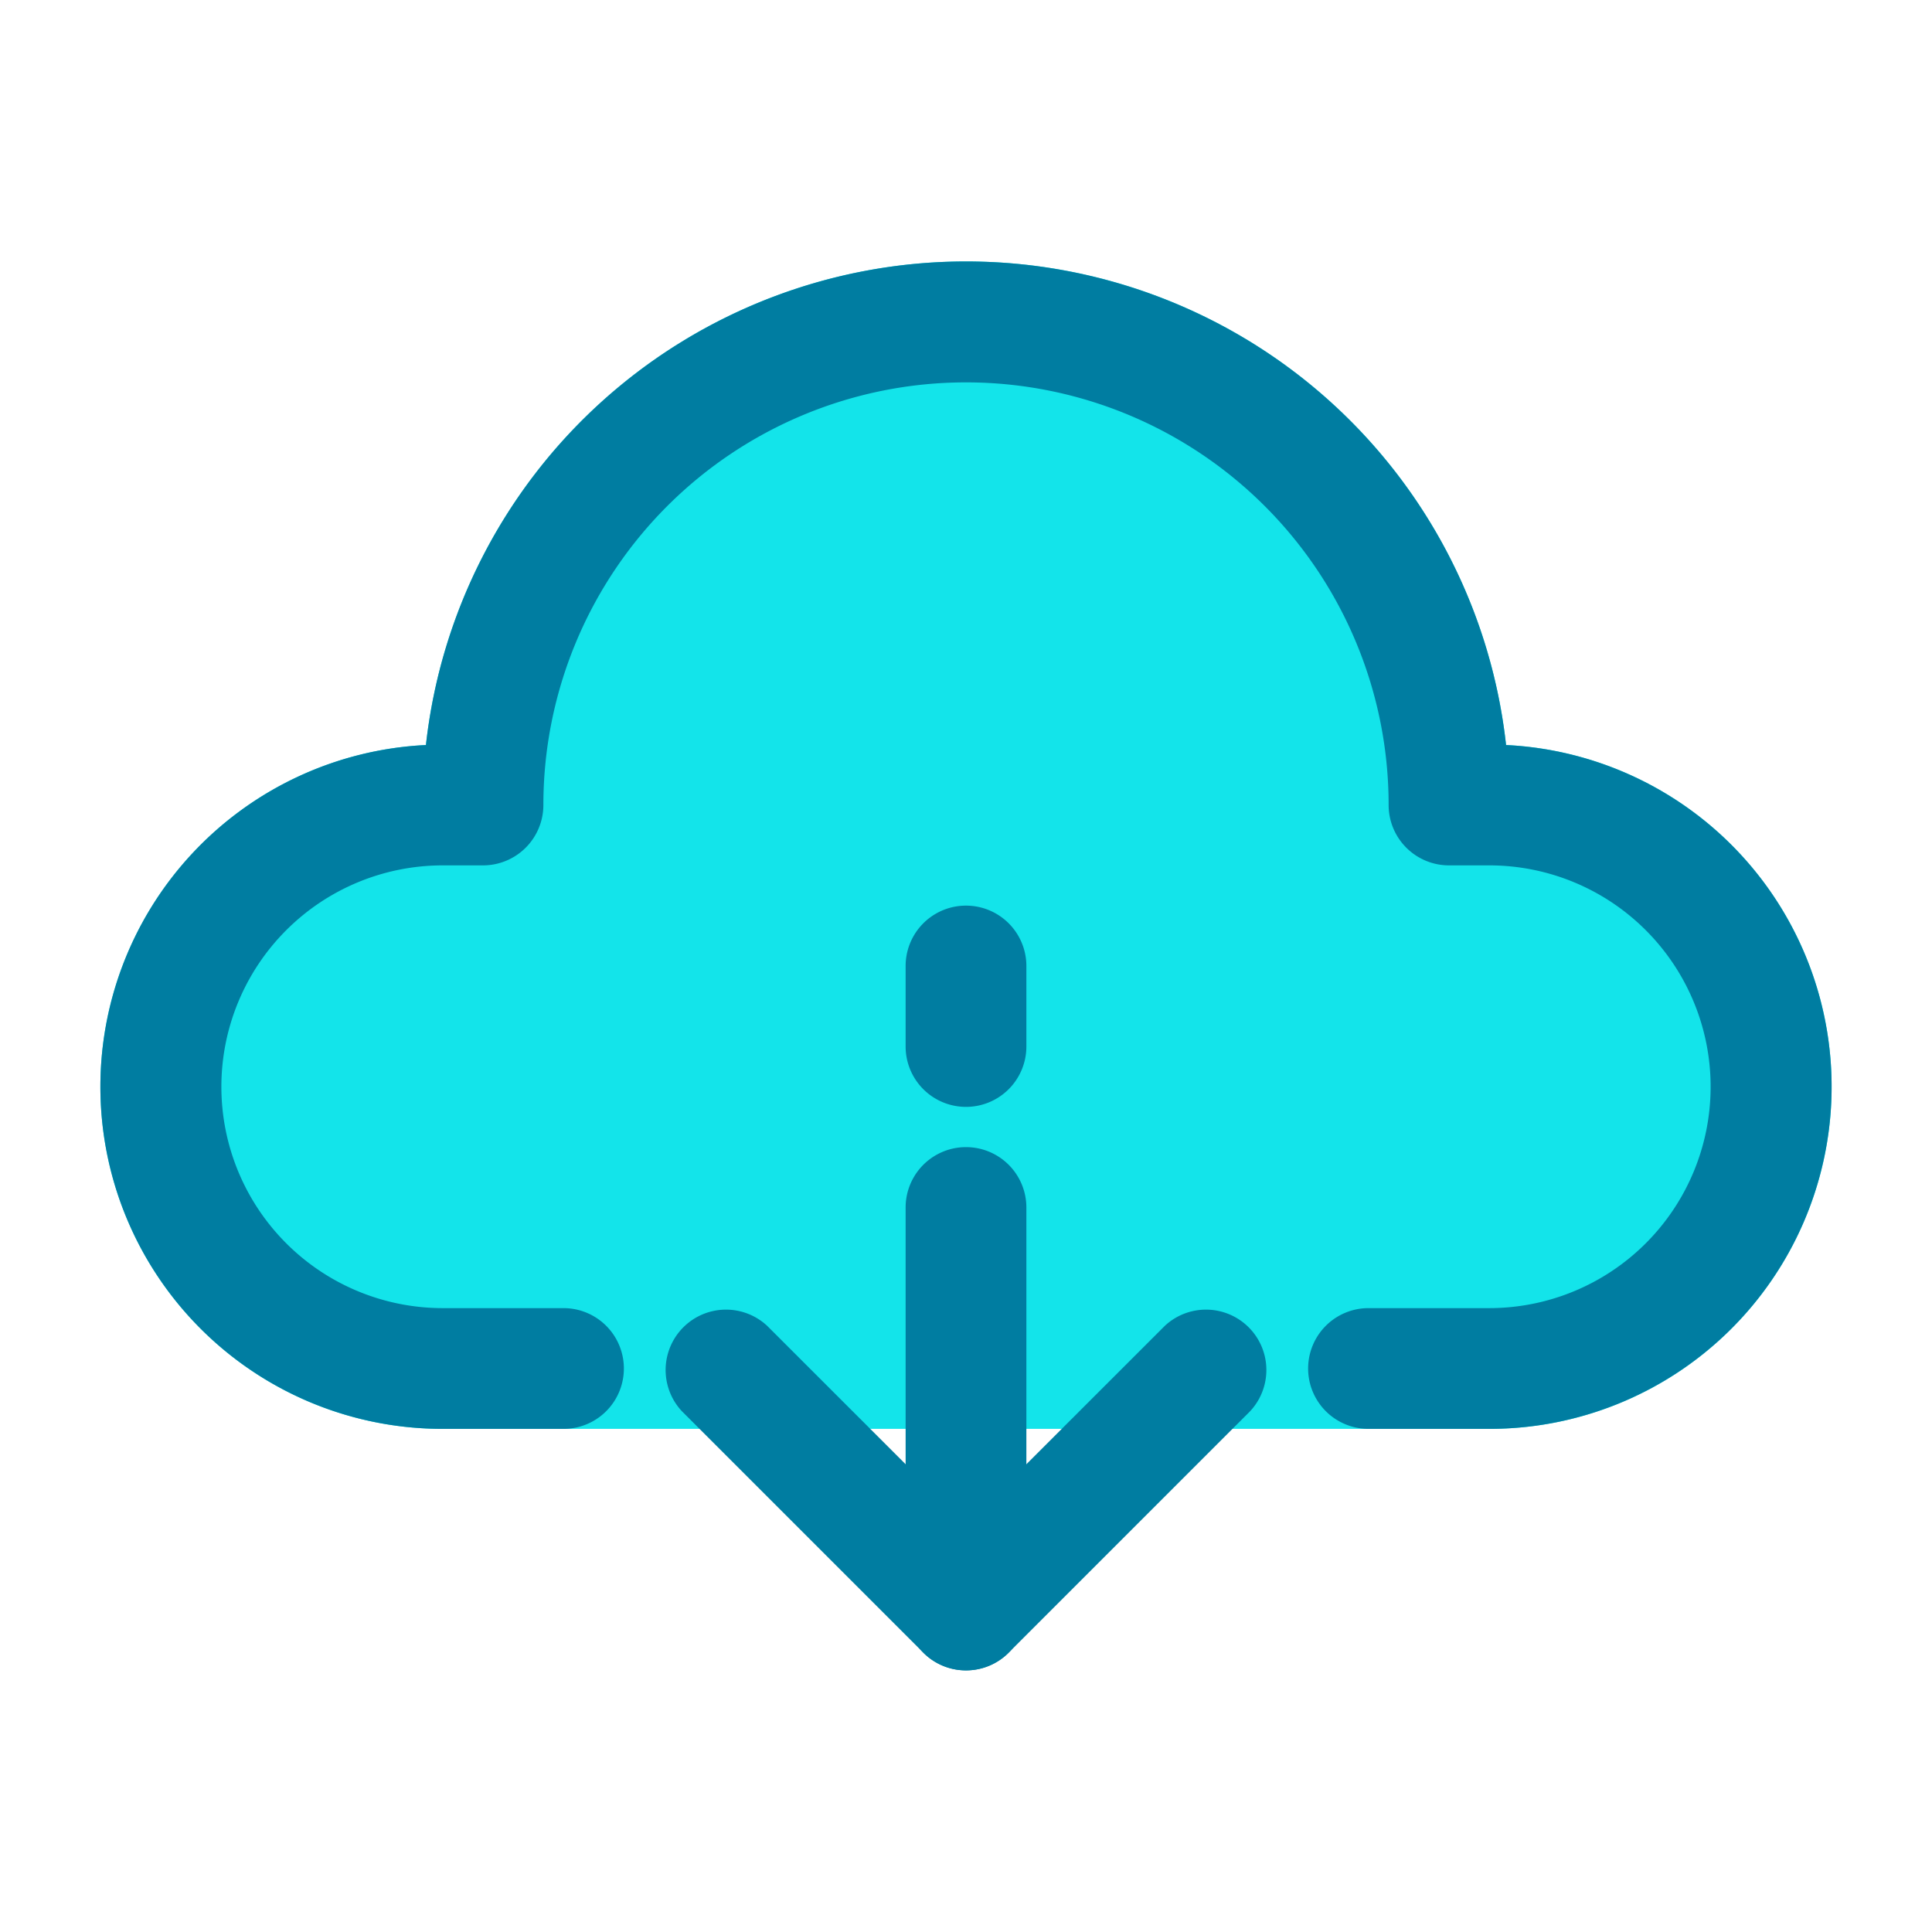
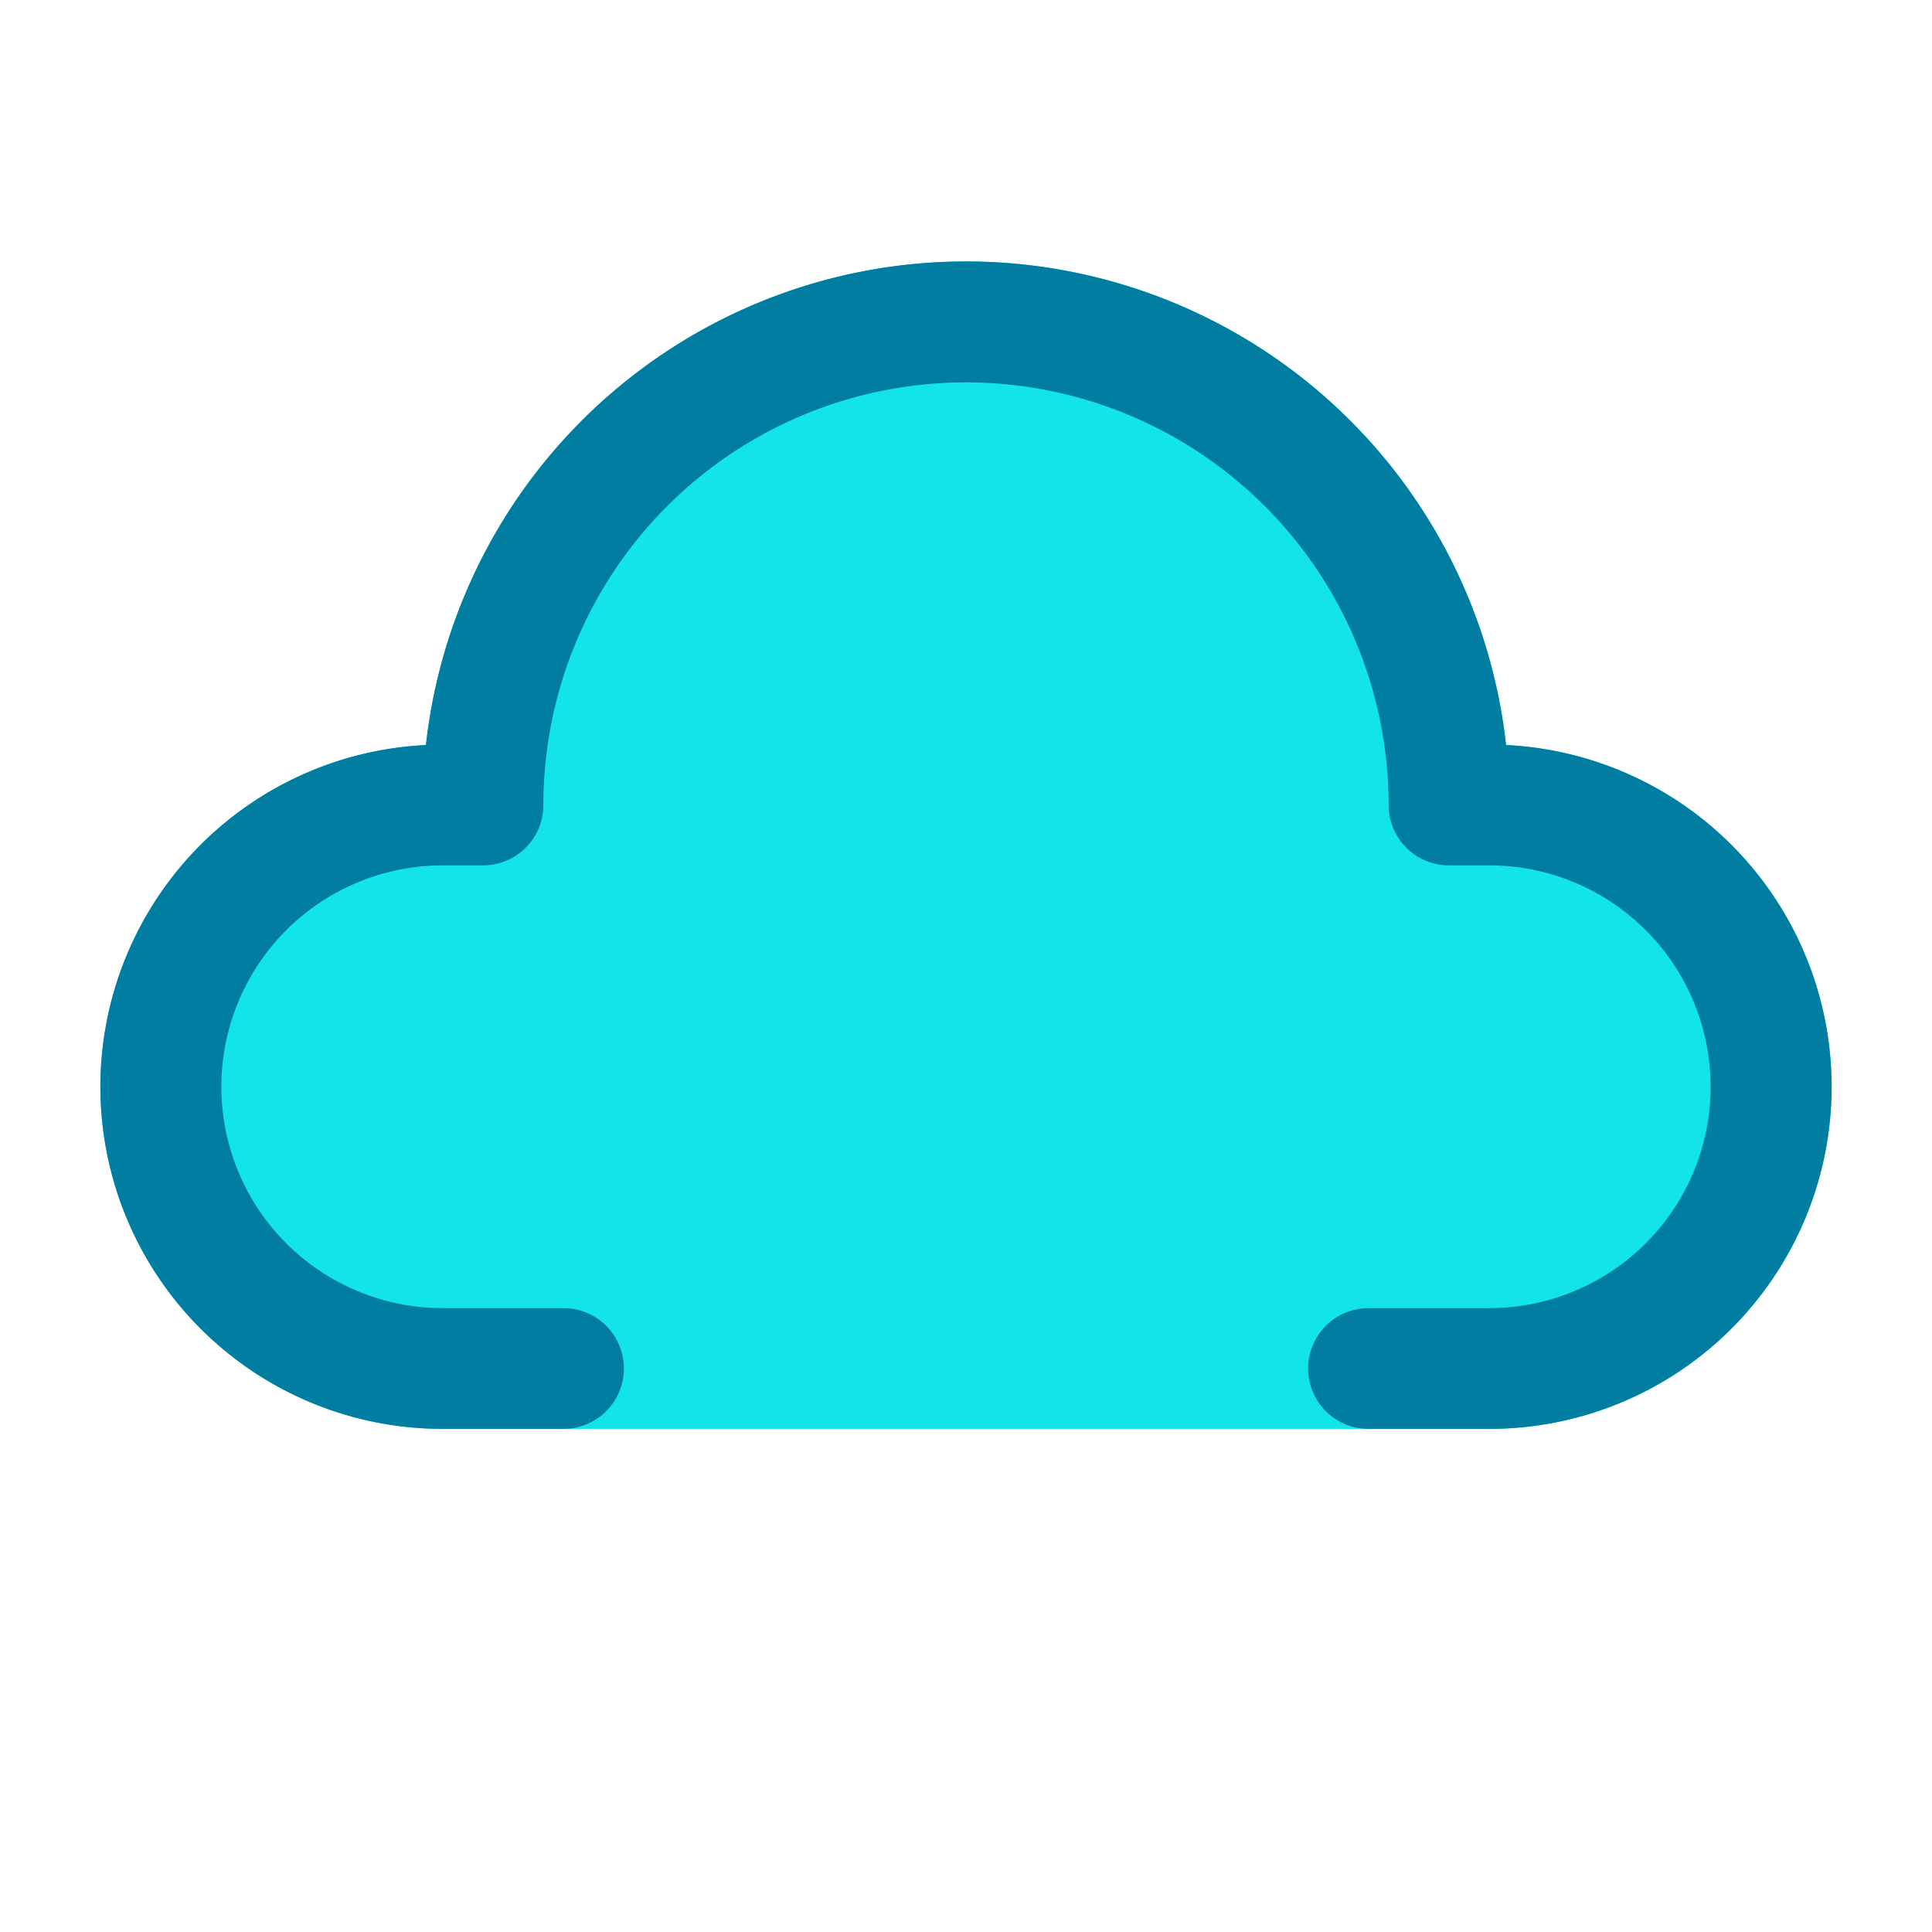
<svg xmlns="http://www.w3.org/2000/svg" id="Layer_1" height="512" viewBox="0 0 24 24" width="512" data-name="Layer 1">
  <path d="m18.709 9.255a6.75 6.75 0 0 0 -13.418 0 4.25 4.25 0 0 0 .209 8.495h13a4.25 4.25 0 0 0 .209-8.495z" fill="#13e4ea" />
  <g fill="#007da1">
-     <path d="m12 20.75a.744.744 0 0 1 -.53-.22l-3-3a.75.75 0 0 1 1.06-1.06l2.47 2.469 2.47-2.469a.75.75 0 0 1 1.06 1.06l-3 3a.744.744 0 0 1 -.53.22z" />
-     <path d="m18.5 17.75h-1.5a.75.75 0 0 1 0-1.5h1.5a2.75 2.75 0 0 0 0-5.5h-.5a.75.75 0 0 1 -.75-.75 5.25 5.25 0 0 0 -10.5 0 .75.75 0 0 1 -.75.75h-.5a2.75 2.75 0 0 0 0 5.5h1.5a.75.75 0 0 1 0 1.5h-1.5a4.25 4.25 0 0 1 -.209-8.495 6.75 6.75 0 0 1 13.418 0 4.25 4.25 0 0 1 -.209 8.495z" />
-     <path d="m12 20.75a.75.75 0 0 1 -.75-.75v-5a.75.75 0 0 1 1.5 0v5a.75.75 0 0 1 -.75.75z" />
-     <path d="m12 13.75a.75.75 0 0 1 -.75-.75v-1a.75.75 0 0 1 1.5 0v1a.75.75 0 0 1 -.75.75z" />
+     <path d="m18.5 17.75h-1.5a.75.75 0 0 1 0-1.5h1.5a2.75 2.75 0 0 0 0-5.5h-.5a.75.75 0 0 1 -.75-.75 5.25 5.25 0 0 0 -10.5 0 .75.75 0 0 1 -.75.75h-.5a2.75 2.75 0 0 0 0 5.5h1.5a.75.75 0 0 1 0 1.5h-1.5a4.25 4.25 0 0 1 -.209-8.495 6.75 6.75 0 0 1 13.418 0 4.25 4.25 0 0 1 -.209 8.495" />
  </g>
</svg>